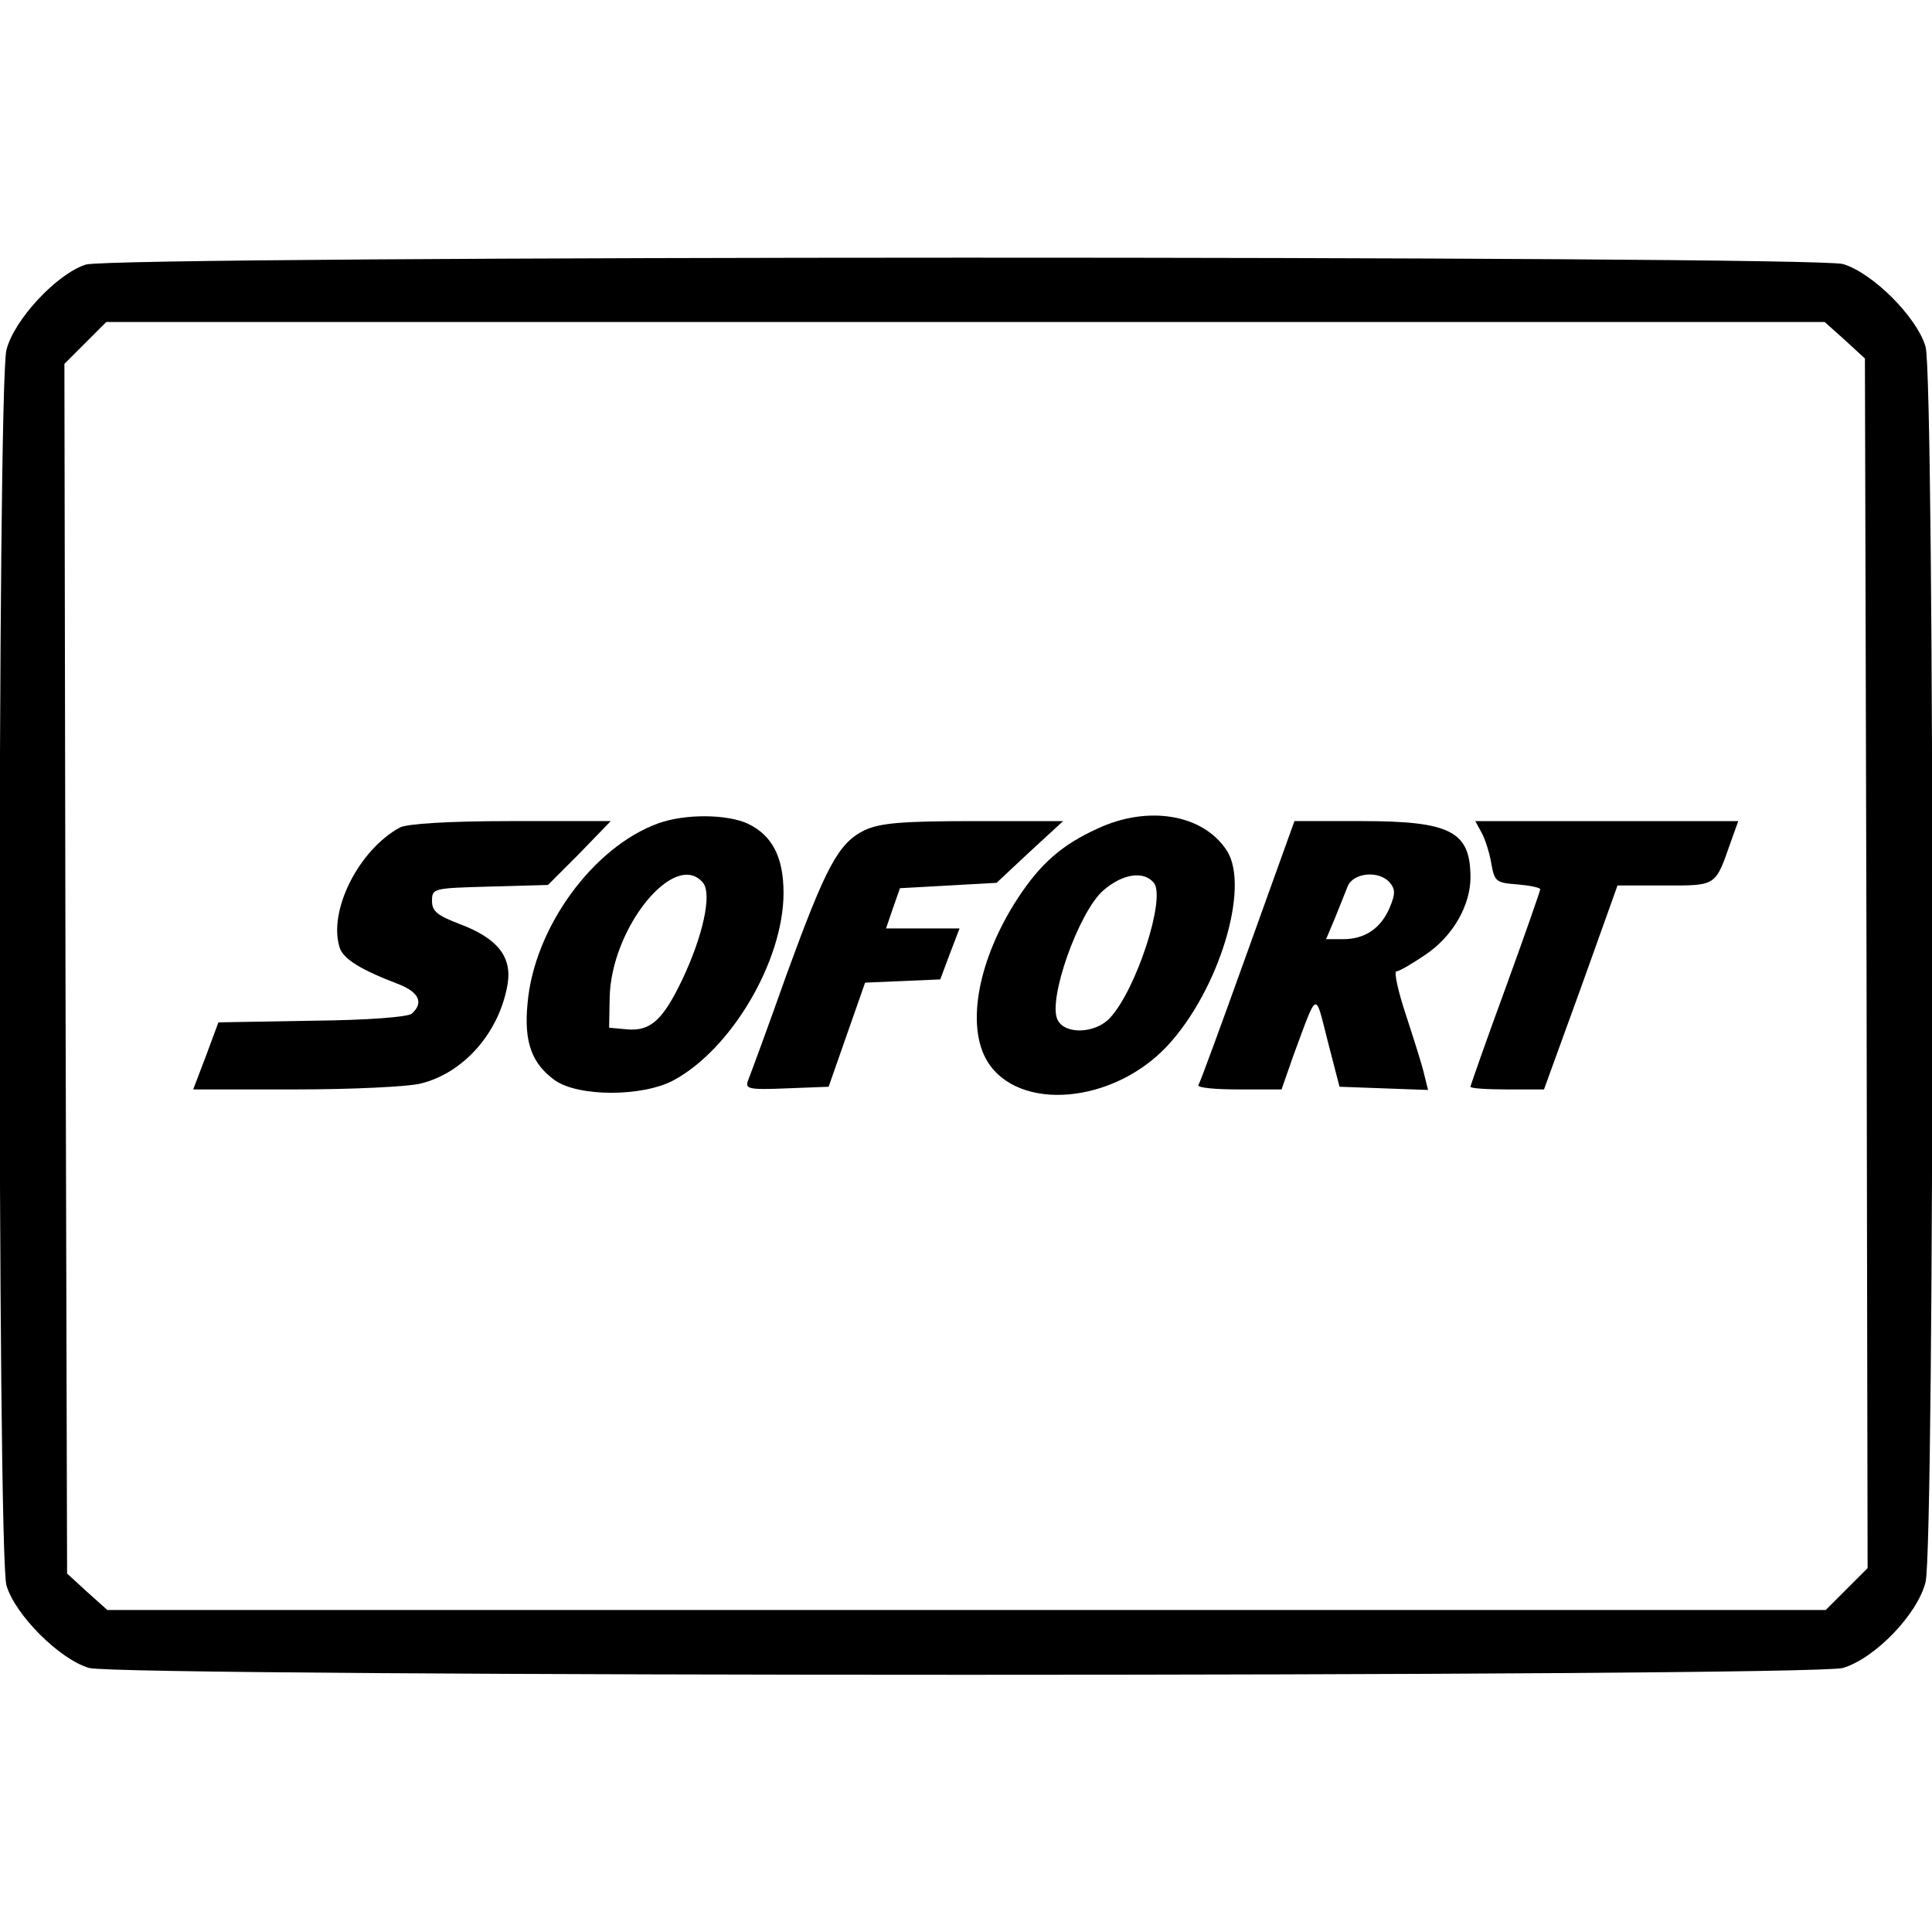
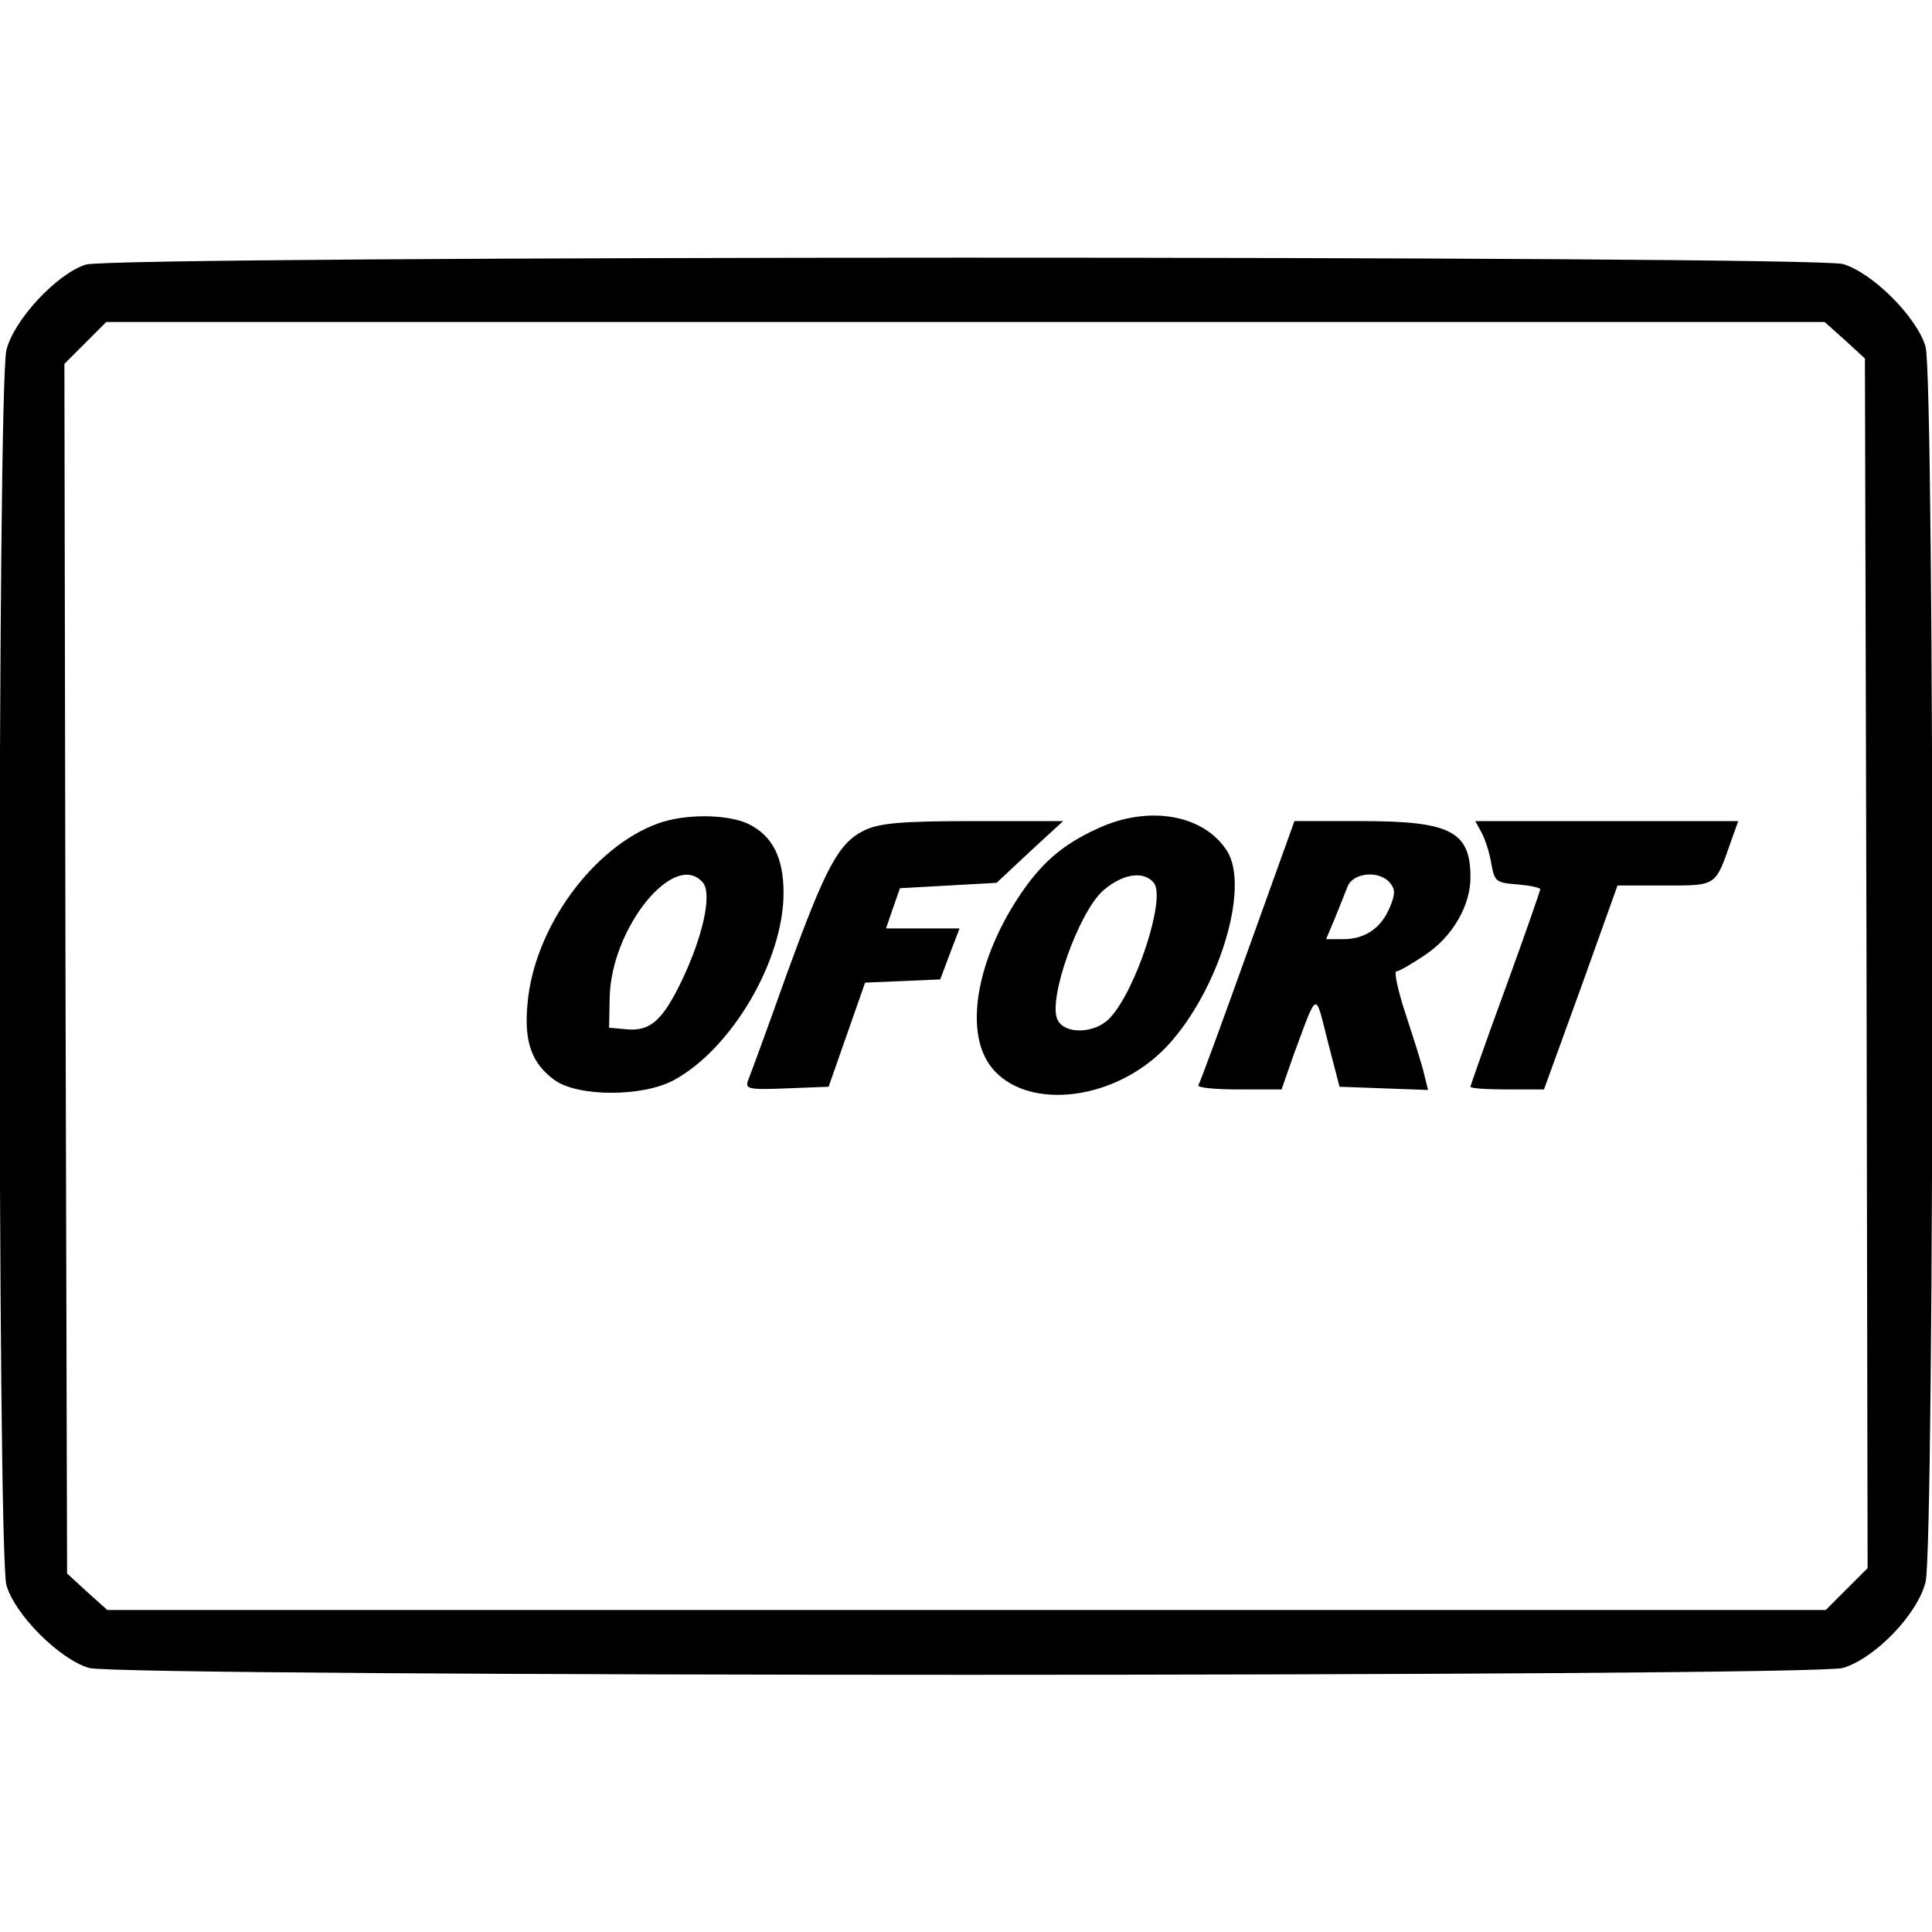
<svg xmlns="http://www.w3.org/2000/svg" version="1.0" width="360pt" height="360pt" viewBox="0 0 360 360" preserveAspectRatio="xMidYMid meet">
  <g transform="translate(0,360) scale(0.1,-0.1)" fill="#000000" stroke="none">
    <path d="M160 3107 c-54 -17 -134 -103 -148 -159 -17 -68 -17 -2243 0 -2302 16 -55 99 -138 154 -154 60 -17 3208 -17 3268 0 60 18 139 100 154 160 17 68 17 2243 0 2302 -16 55 -99 138 -154 154 -56 16 -3221 16 -3274 -1z m3278 -141 l37 -34 3 -1127 2 -1127 -39 -39 -39 -39 -1601 0 -1601 0 -38 34 -37 34 -3 1127 -2 1127 39 39 39 39 1601 0 1601 0 38 -34z" />
    <path d="M1227 2066 c-122 -44 -232 -195 -244 -336 -7 -72 8 -112 51 -143 44 -31 163 -31 221 0 108 58 205 223 205 349 0 67 -21 107 -66 129 -39 18 -116 19 -167 1z m83 -111 c17 -21 0 -99 -39 -181 -36 -75 -59 -96 -103 -92 l-33 3 1 55 c2 131 122 278 174 215z" />
    <path d="M2045 2056 c-66 -30 -106 -65 -148 -129 -74 -113 -98 -238 -57 -305 58 -94 234 -79 335 29 96 103 155 296 111 364 -44 68 -147 85 -241 41z m105 -101 c23 -28 -33 -200 -82 -252 -27 -29 -83 -31 -97 -4 -20 36 39 202 85 242 36 31 75 37 94 14z" />
-     <path d="M745 2058 c-77 -42 -134 -156 -112 -224 7 -21 39 -41 110 -68 38 -15 47 -35 24 -55 -8 -6 -80 -12 -187 -13 l-173 -3 -23 -62 -24 -63 191 0 c104 0 210 5 233 11 81 20 147 96 162 186 8 51 -20 85 -89 111 -42 16 -52 24 -52 43 0 24 2 24 108 27 l108 3 59 59 58 60 -187 0 c-116 0 -193 -5 -206 -12z" />
    <path d="M1611 2053 c-49 -24 -72 -68 -145 -268 -35 -99 -68 -188 -72 -198 -6 -16 0 -18 72 -15 l78 3 34 97 34 97 70 3 70 3 18 48 18 47 -68 0 -69 0 13 38 13 37 90 5 90 5 62 58 62 57 -168 0 c-136 0 -174 -4 -202 -17z" />
    <path d="M2325 1828 c-48 -134 -89 -246 -92 -250 -2 -5 32 -8 75 -8 l80 0 22 63 c46 124 40 121 64 27 l22 -85 82 -3 83 -3 -7 28 c-3 15 -19 65 -34 111 -15 45 -23 82 -18 82 5 0 29 14 54 31 51 34 84 92 84 144 0 86 -37 105 -203 105 l-125 0 -87 -242z m265 127 c10 -12 10 -21 0 -45 -16 -39 -46 -60 -87 -60 l-32 0 16 38 c8 20 19 47 24 60 10 26 59 31 79 7z" />
    <path d="M2761 2048 c7 -13 15 -39 18 -58 6 -33 9 -35 49 -38 23 -2 42 -6 42 -9 0 -3 -29 -86 -65 -185 -36 -98 -65 -181 -65 -183 0 -3 31 -5 68 -5 l69 0 69 190 68 190 88 0 c97 0 94 -2 123 81 l14 39 -245 0 -245 0 12 -22z" />
  </g>
</svg>